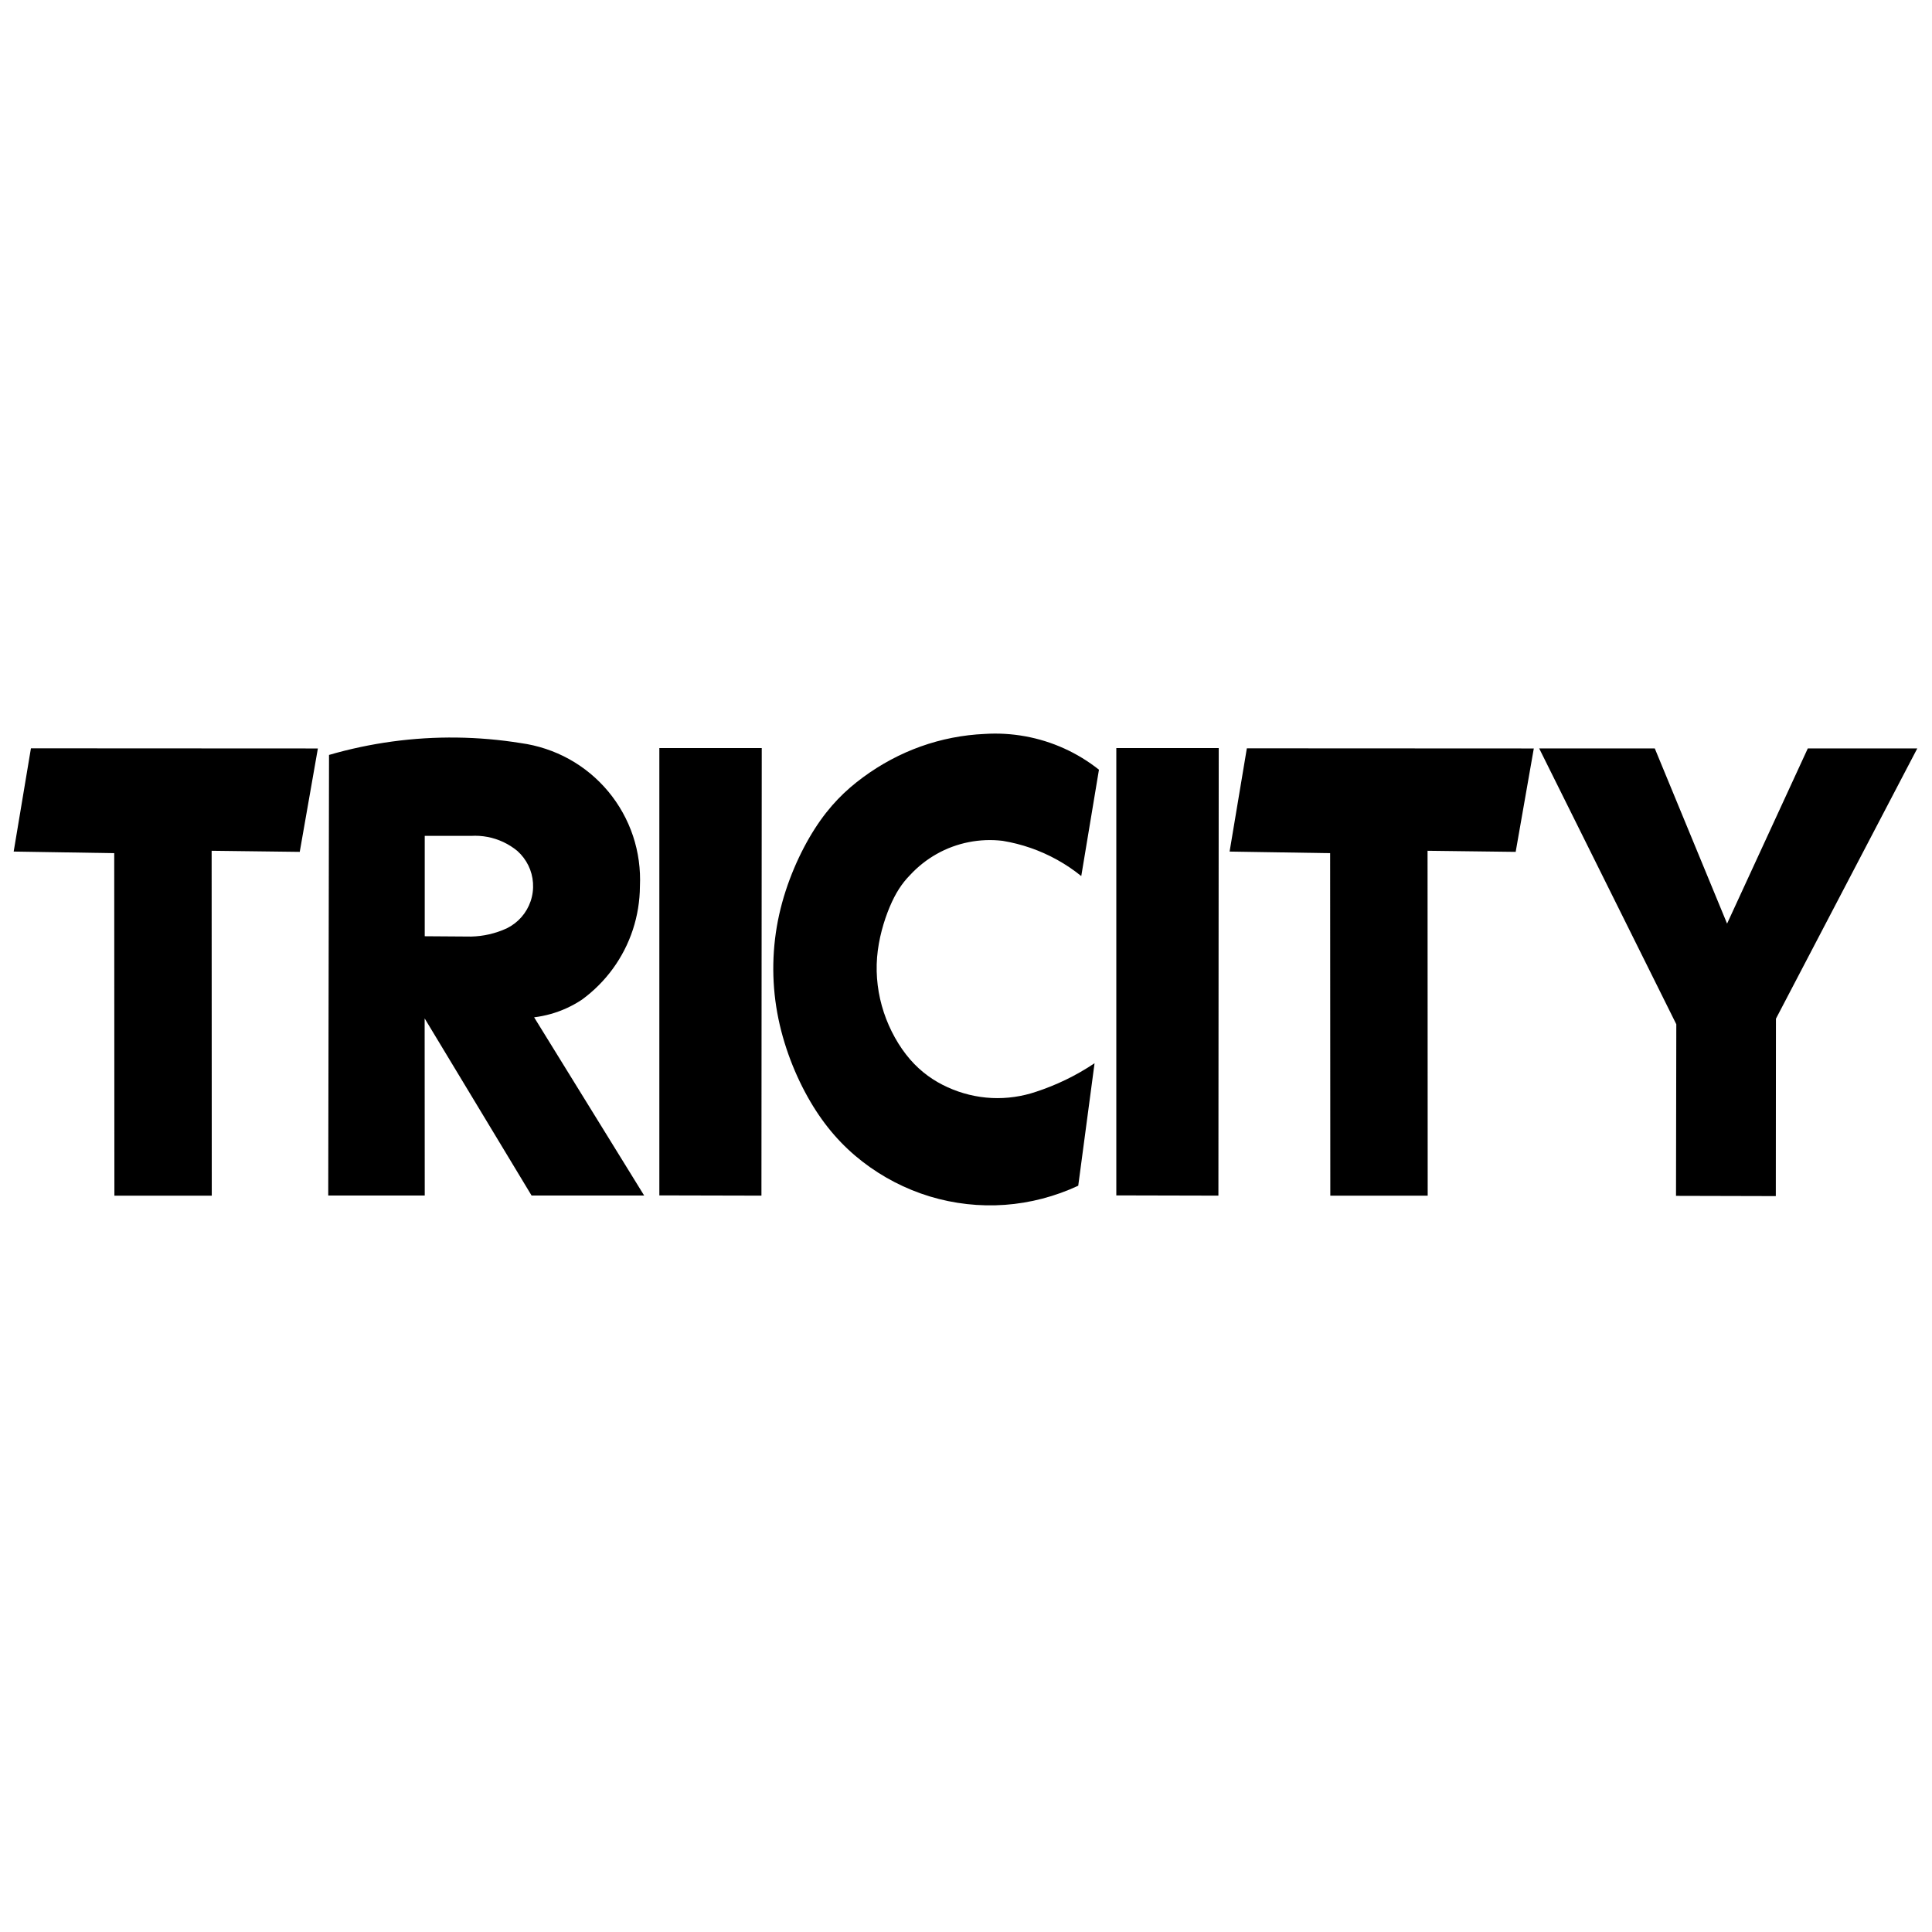
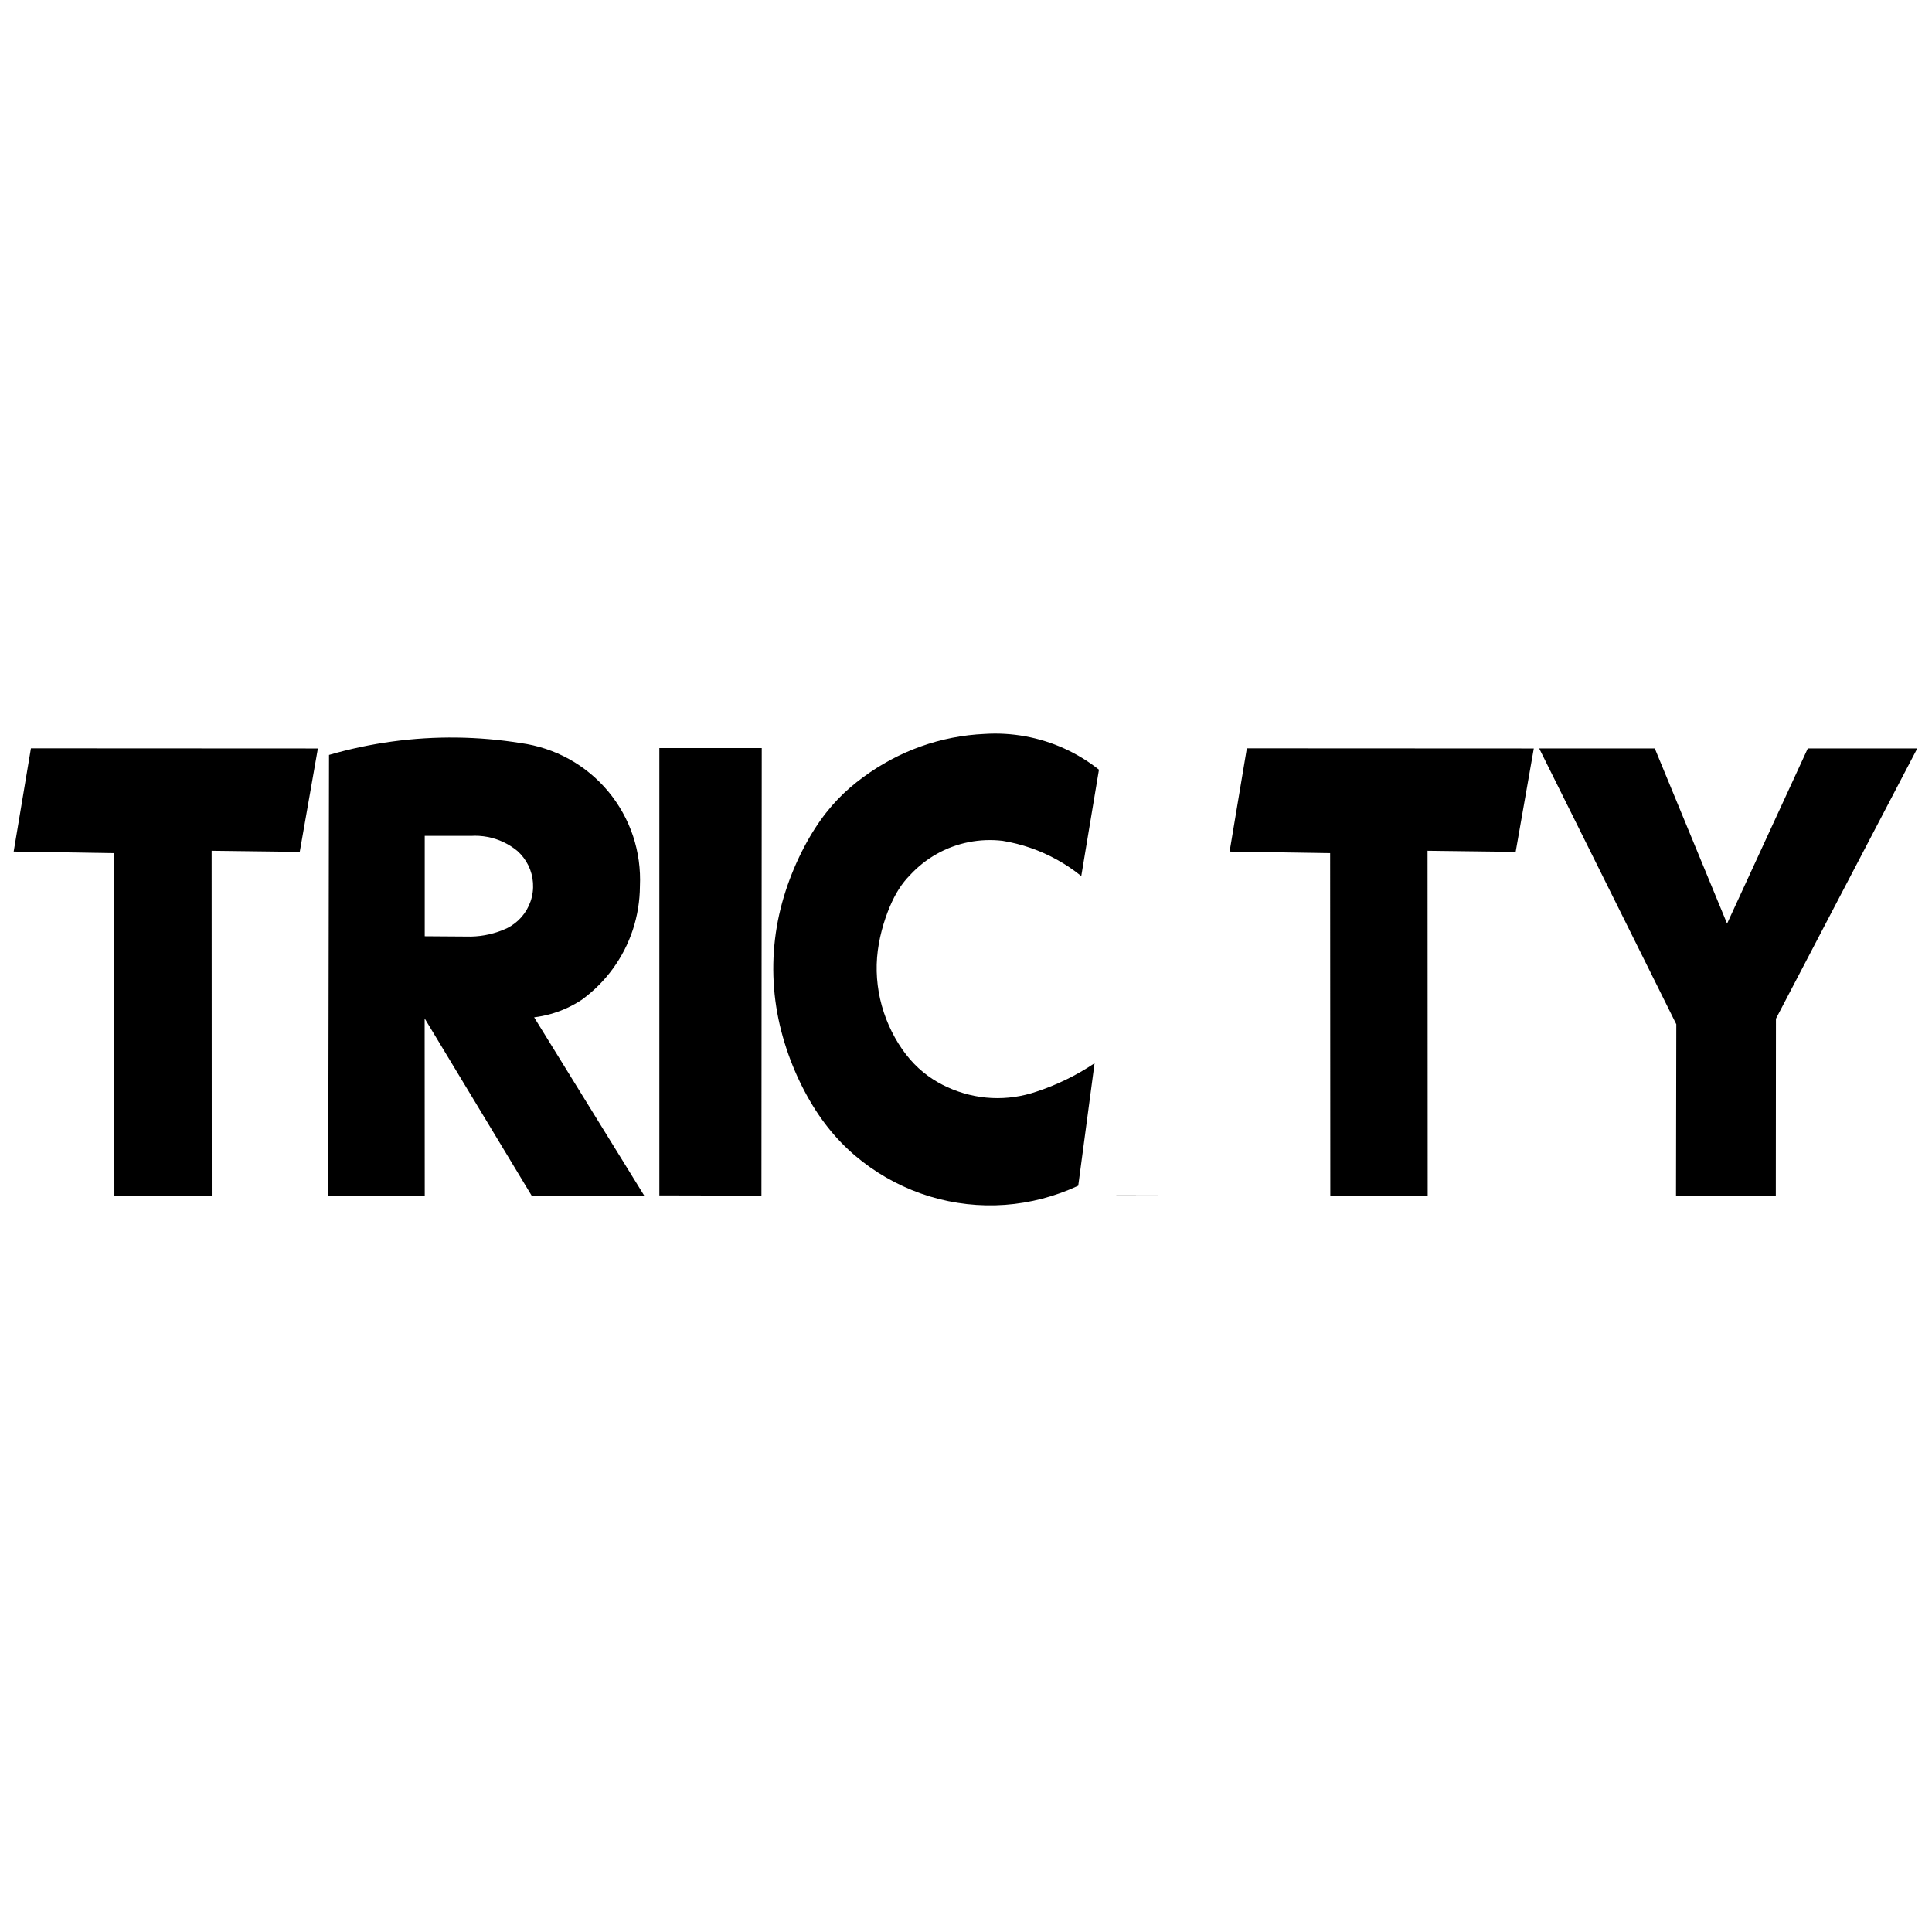
<svg xmlns="http://www.w3.org/2000/svg" version="1.0" id="Layer_1" x="0px" y="0px" width="192.756px" height="192.756px" viewBox="0 0 192.756 192.756" enable-background="new 0 0 192.756 192.756" xml:space="preserve">
  <g>
-     <polygon fill-rule="evenodd" clip-rule="evenodd" fill="#FFFFFF" points="0,0 192.756,0 192.756,192.756 0,192.756 0,0  " />
-     <path fill-rule="evenodd" clip-rule="evenodd" d="M11.396,85.121l0.017,34.174h9.715l-0.013-34.414l8.791,0.11l1.809-10.317   L3.086,74.66L1.365,84.96L11.396,85.121L11.396,85.121z M32.748,119.276h9.629l-0.01-17.67l10.667,17.67h11.233l-10.977-17.778l0,0   c1.089-0.133,2.196-0.433,3.272-0.927c0.517-0.238,1.016-0.516,1.491-0.83c1.183-0.864,2.232-1.912,3.094-3.096   c0.863-1.184,1.539-2.504,1.995-3.896s0.694-2.856,0.703-4.32c0.081-1.699-0.153-3.414-0.69-5.027   c-0.538-1.613-1.38-3.125-2.468-4.433c-1.088-1.308-2.421-2.412-3.909-3.235c-1.489-0.822-3.132-1.364-4.817-1.595   c-4.215-0.679-8.556-0.74-12.839-0.155c-2.127,0.29-4.234,0.737-6.296,1.337l0,0L32.748,119.276L32.748,119.276z M42.376,93.409   V83.396h4.622l0,0c0.551-0.033,1.107,0.002,1.65,0.106c0.542,0.104,1.072,0.276,1.572,0.511c0.5,0.235,0.97,0.533,1.397,0.885   c0.456,0.408,0.833,0.905,1.101,1.455c0.52,1.061,0.633,2.368,0.219,3.571c-0.198,0.579-0.51,1.119-0.914,1.579   c-0.404,0.459-0.899,0.838-1.447,1.111c-1.16,0.534-2.362,0.798-3.565,0.827l0,0L42.376,93.409L42.376,93.409z M65.783,74.637   v44.628l10.186,0.024L76,74.637H65.783L65.783,74.637z M77.739,91.25c-0.714,3.208-0.778,6.565-0.192,9.799   c0.587,3.234,1.824,6.345,3.302,8.859c1.478,2.516,3.196,4.436,5.199,5.987c2.002,1.552,4.289,2.736,6.712,3.473   c2.423,0.735,4.982,1.022,7.507,0.839c2.524-0.183,5.015-0.837,7.309-1.908l0,0l1.628-12.218l0,0   c-1.9,1.271-3.839,2.184-5.794,2.83c-1.431,0.49-2.956,0.71-4.467,0.636c-1.511-0.073-3.008-0.441-4.391-1.068   s-2.652-1.513-3.753-2.782c-1.101-1.27-2.033-2.922-2.618-4.688c-0.585-1.766-0.822-3.646-0.675-5.489   c0.147-1.844,0.678-3.65,1.261-5.038c0.583-1.386,1.22-2.353,2.021-3.168c0.771-0.837,1.673-1.553,2.664-2.111   c1.999-1.131,4.343-1.584,6.584-1.312c0.952,0.157,1.892,0.396,2.804,0.713c0.911,0.318,1.796,0.714,2.64,1.183   c0.845,0.469,1.647,1.011,2.398,1.618l0,0l1.765-10.613l0,0c-1.064-0.843-2.232-1.557-3.469-2.117   c-2.498-1.135-5.252-1.623-7.937-1.45c-2.173,0.097-4.332,0.519-6.38,1.251s-3.985,1.775-5.746,3.07   c-1.761,1.294-3.346,2.839-4.821,5.14S78.453,88.043,77.739,91.25L77.739,91.25z M111.375,74.637v44.628l10.186,0.024l0.032-44.653   H111.375L111.375,74.637z M132.708,85.121l0.017,34.174h9.716l-0.014-34.414l8.792,0.11l1.809-10.317l-28.63-0.014l-1.721,10.301   L132.708,85.121L132.708,85.121z M167.245,102.19l-0.029,17.12l9.957,0.025l0.013-17.698l14.101-26.966l-10.923,0l-8.053,17.479   l-7.213-17.479h-11.533L167.245,102.19L167.245,102.19z" />
+     <path fill-rule="evenodd" clip-rule="evenodd" d="M11.396,85.121l0.017,34.174h9.715l-0.013-34.414l8.791,0.11l1.809-10.317   L3.086,74.66L1.365,84.96L11.396,85.121L11.396,85.121z M32.748,119.276h9.629l-0.01-17.67l10.667,17.67h11.233l-10.977-17.778l0,0   c1.089-0.133,2.196-0.433,3.272-0.927c0.517-0.238,1.016-0.516,1.491-0.83c1.183-0.864,2.232-1.912,3.094-3.096   c0.863-1.184,1.539-2.504,1.995-3.896s0.694-2.856,0.703-4.32c0.081-1.699-0.153-3.414-0.69-5.027   c-0.538-1.613-1.38-3.125-2.468-4.433c-1.088-1.308-2.421-2.412-3.909-3.235c-1.489-0.822-3.132-1.364-4.817-1.595   c-4.215-0.679-8.556-0.74-12.839-0.155c-2.127,0.29-4.234,0.737-6.296,1.337l0,0L32.748,119.276L32.748,119.276z M42.376,93.409   V83.396h4.622l0,0c0.551-0.033,1.107,0.002,1.65,0.106c0.542,0.104,1.072,0.276,1.572,0.511c0.5,0.235,0.97,0.533,1.397,0.885   c0.456,0.408,0.833,0.905,1.101,1.455c0.52,1.061,0.633,2.368,0.219,3.571c-0.198,0.579-0.51,1.119-0.914,1.579   c-0.404,0.459-0.899,0.838-1.447,1.111c-1.16,0.534-2.362,0.798-3.565,0.827l0,0L42.376,93.409L42.376,93.409z M65.783,74.637   v44.628l10.186,0.024L76,74.637H65.783L65.783,74.637z M77.739,91.25c-0.714,3.208-0.778,6.565-0.192,9.799   c0.587,3.234,1.824,6.345,3.302,8.859c1.478,2.516,3.196,4.436,5.199,5.987c2.002,1.552,4.289,2.736,6.712,3.473   c2.423,0.735,4.982,1.022,7.507,0.839c2.524-0.183,5.015-0.837,7.309-1.908l0,0l1.628-12.218l0,0   c-1.9,1.271-3.839,2.184-5.794,2.83c-1.431,0.49-2.956,0.71-4.467,0.636c-1.511-0.073-3.008-0.441-4.391-1.068   s-2.652-1.513-3.753-2.782c-1.101-1.27-2.033-2.922-2.618-4.688c-0.585-1.766-0.822-3.646-0.675-5.489   c0.147-1.844,0.678-3.65,1.261-5.038c0.583-1.386,1.22-2.353,2.021-3.168c0.771-0.837,1.673-1.553,2.664-2.111   c1.999-1.131,4.343-1.584,6.584-1.312c0.952,0.157,1.892,0.396,2.804,0.713c0.911,0.318,1.796,0.714,2.64,1.183   c0.845,0.469,1.647,1.011,2.398,1.618l0,0l1.765-10.613l0,0c-1.064-0.843-2.232-1.557-3.469-2.117   c-2.498-1.135-5.252-1.623-7.937-1.45c-2.173,0.097-4.332,0.519-6.38,1.251s-3.985,1.775-5.746,3.07   c-1.761,1.294-3.346,2.839-4.821,5.14S78.453,88.043,77.739,91.25L77.739,91.25z M111.375,74.637v44.628l10.186,0.024H111.375L111.375,74.637z M132.708,85.121l0.017,34.174h9.716l-0.014-34.414l8.792,0.11l1.809-10.317l-28.63-0.014l-1.721,10.301   L132.708,85.121L132.708,85.121z M167.245,102.19l-0.029,17.12l9.957,0.025l0.013-17.698l14.101-26.966l-10.923,0l-8.053,17.479   l-7.213-17.479h-11.533L167.245,102.19L167.245,102.19z" />
  </g>
</svg>